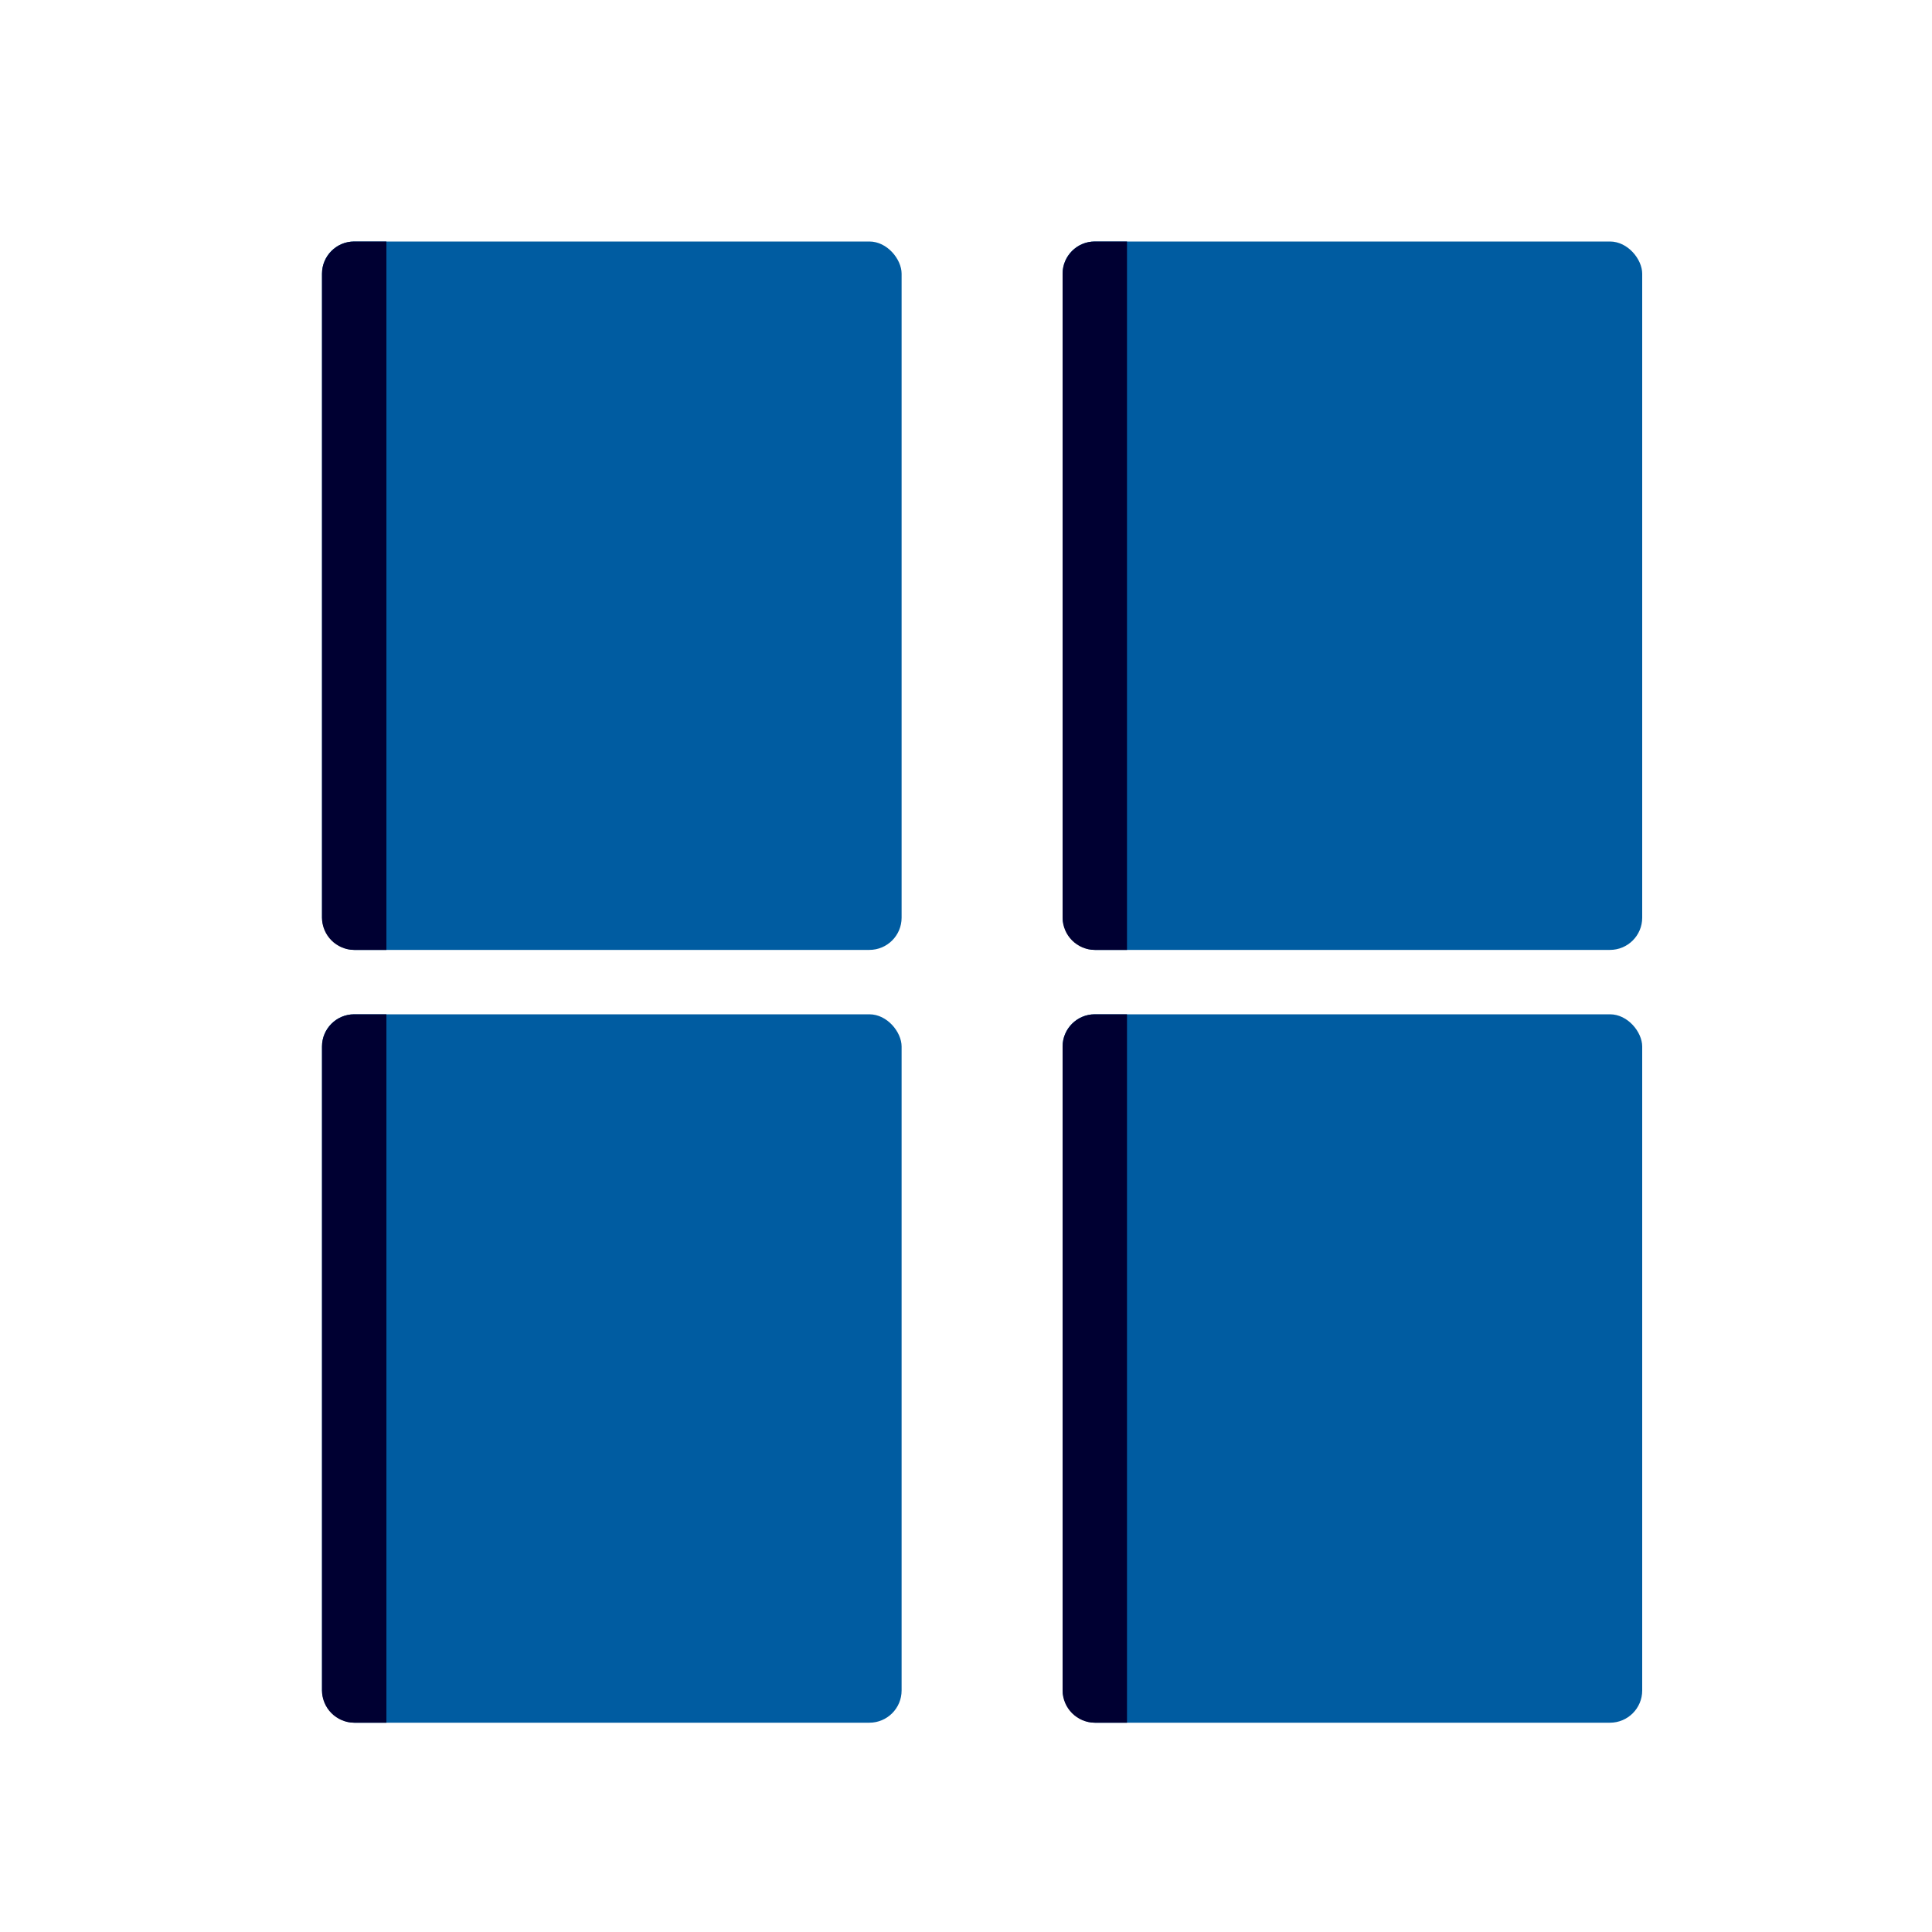
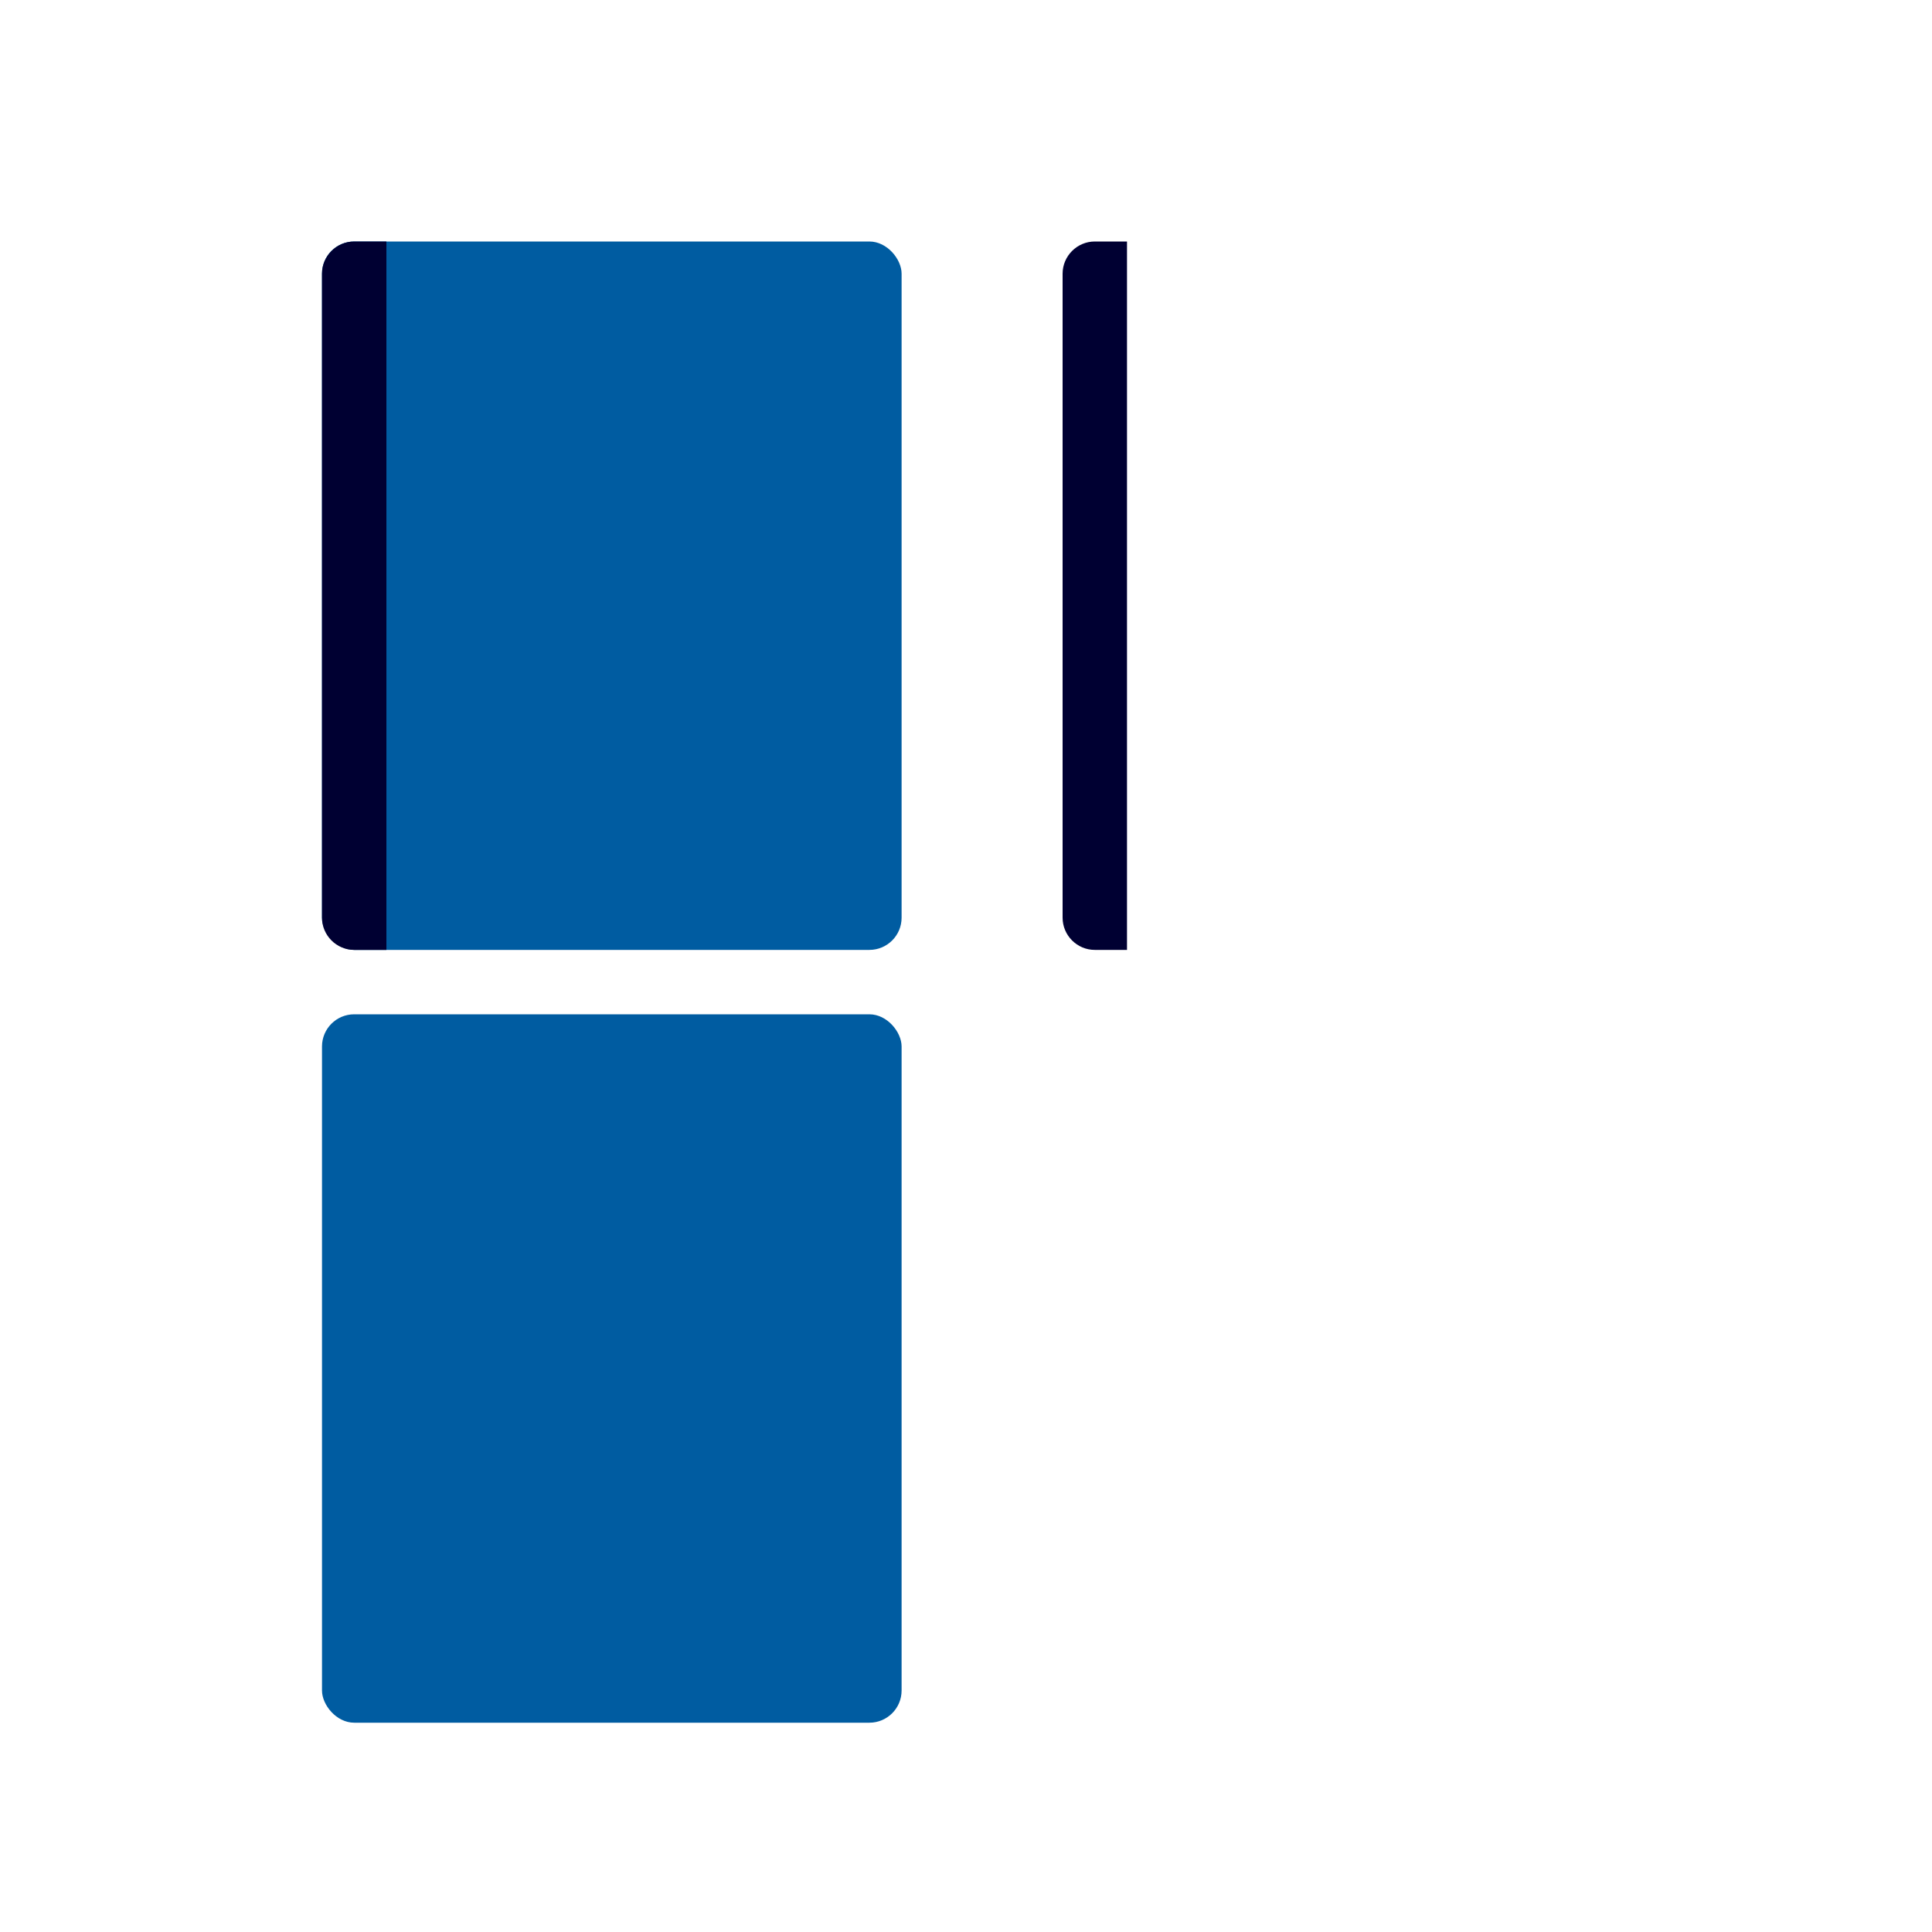
<svg xmlns="http://www.w3.org/2000/svg" id="icon" viewBox="0 0 60 60">
-   <rect x="33" y="7.5" width="18" height="22" rx="1" ry="1" fill="#005ca1" stroke-width="0" />
  <path d="m34,7.5h1v22h-1c-.55,0-1-.45-1-1V8.5c0-.55.45-1,1-1Z" fill="#000032" stroke-width="0" />
-   <rect x="33" y="31.5" width="18" height="22" rx="1" ry="1" fill="#005ca1" stroke-width="0" />
-   <path d="m34,31.5h1v22h-1c-.55,0-1-.45-1-1v-20c0-.55.45-1,1-1Z" fill="#000032" stroke-width="0" />
  <rect x="10" y="7.5" width="18" height="22" rx="1" ry="1" fill="#005ca1" stroke-width="0" />
  <path d="m11,7.5h1v22h-1c-.55,0-1-.45-1-1V8.5c0-.55.45-1,1-1Z" fill="#000032" stroke-width="0" />
  <rect x="10" y="31.5" width="18" height="22" rx="1" ry="1" fill="#005ca1" stroke-width="0" />
-   <path d="m11,31.5h1v22h-1c-.55,0-1-.45-1-1v-20c0-.55.45-1,1-1Z" fill="#000032" stroke-width="0" />
</svg>